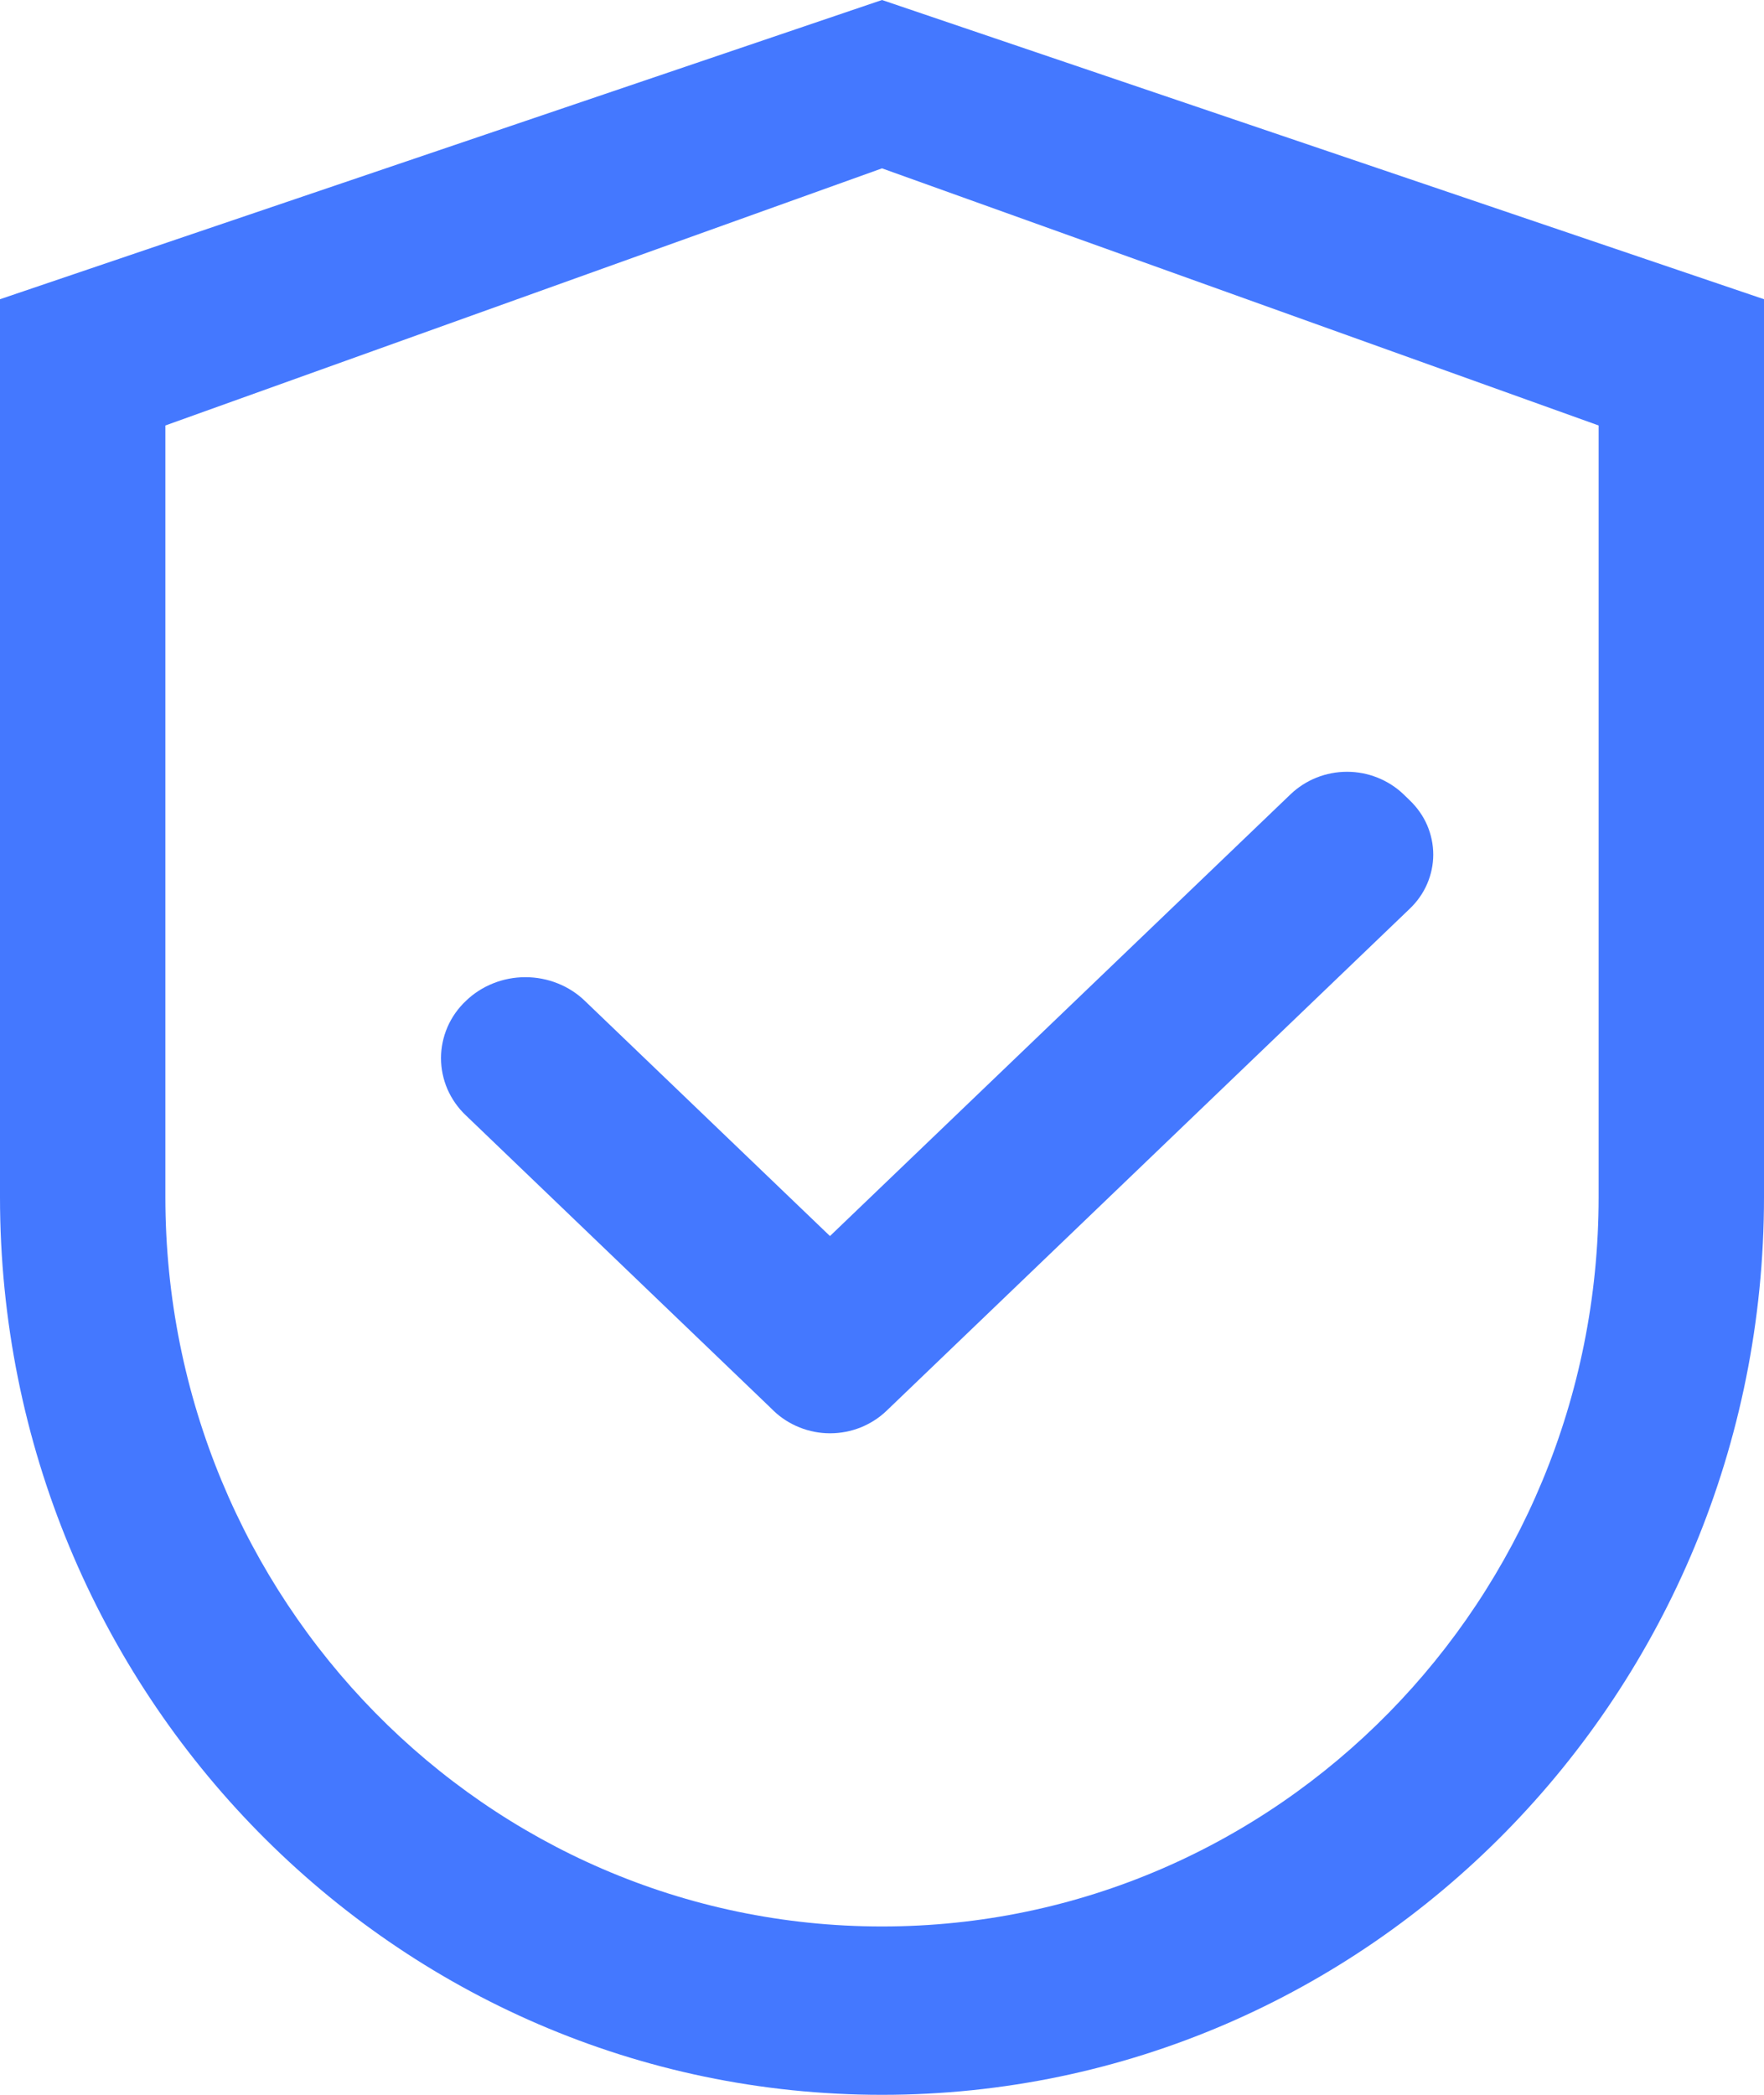
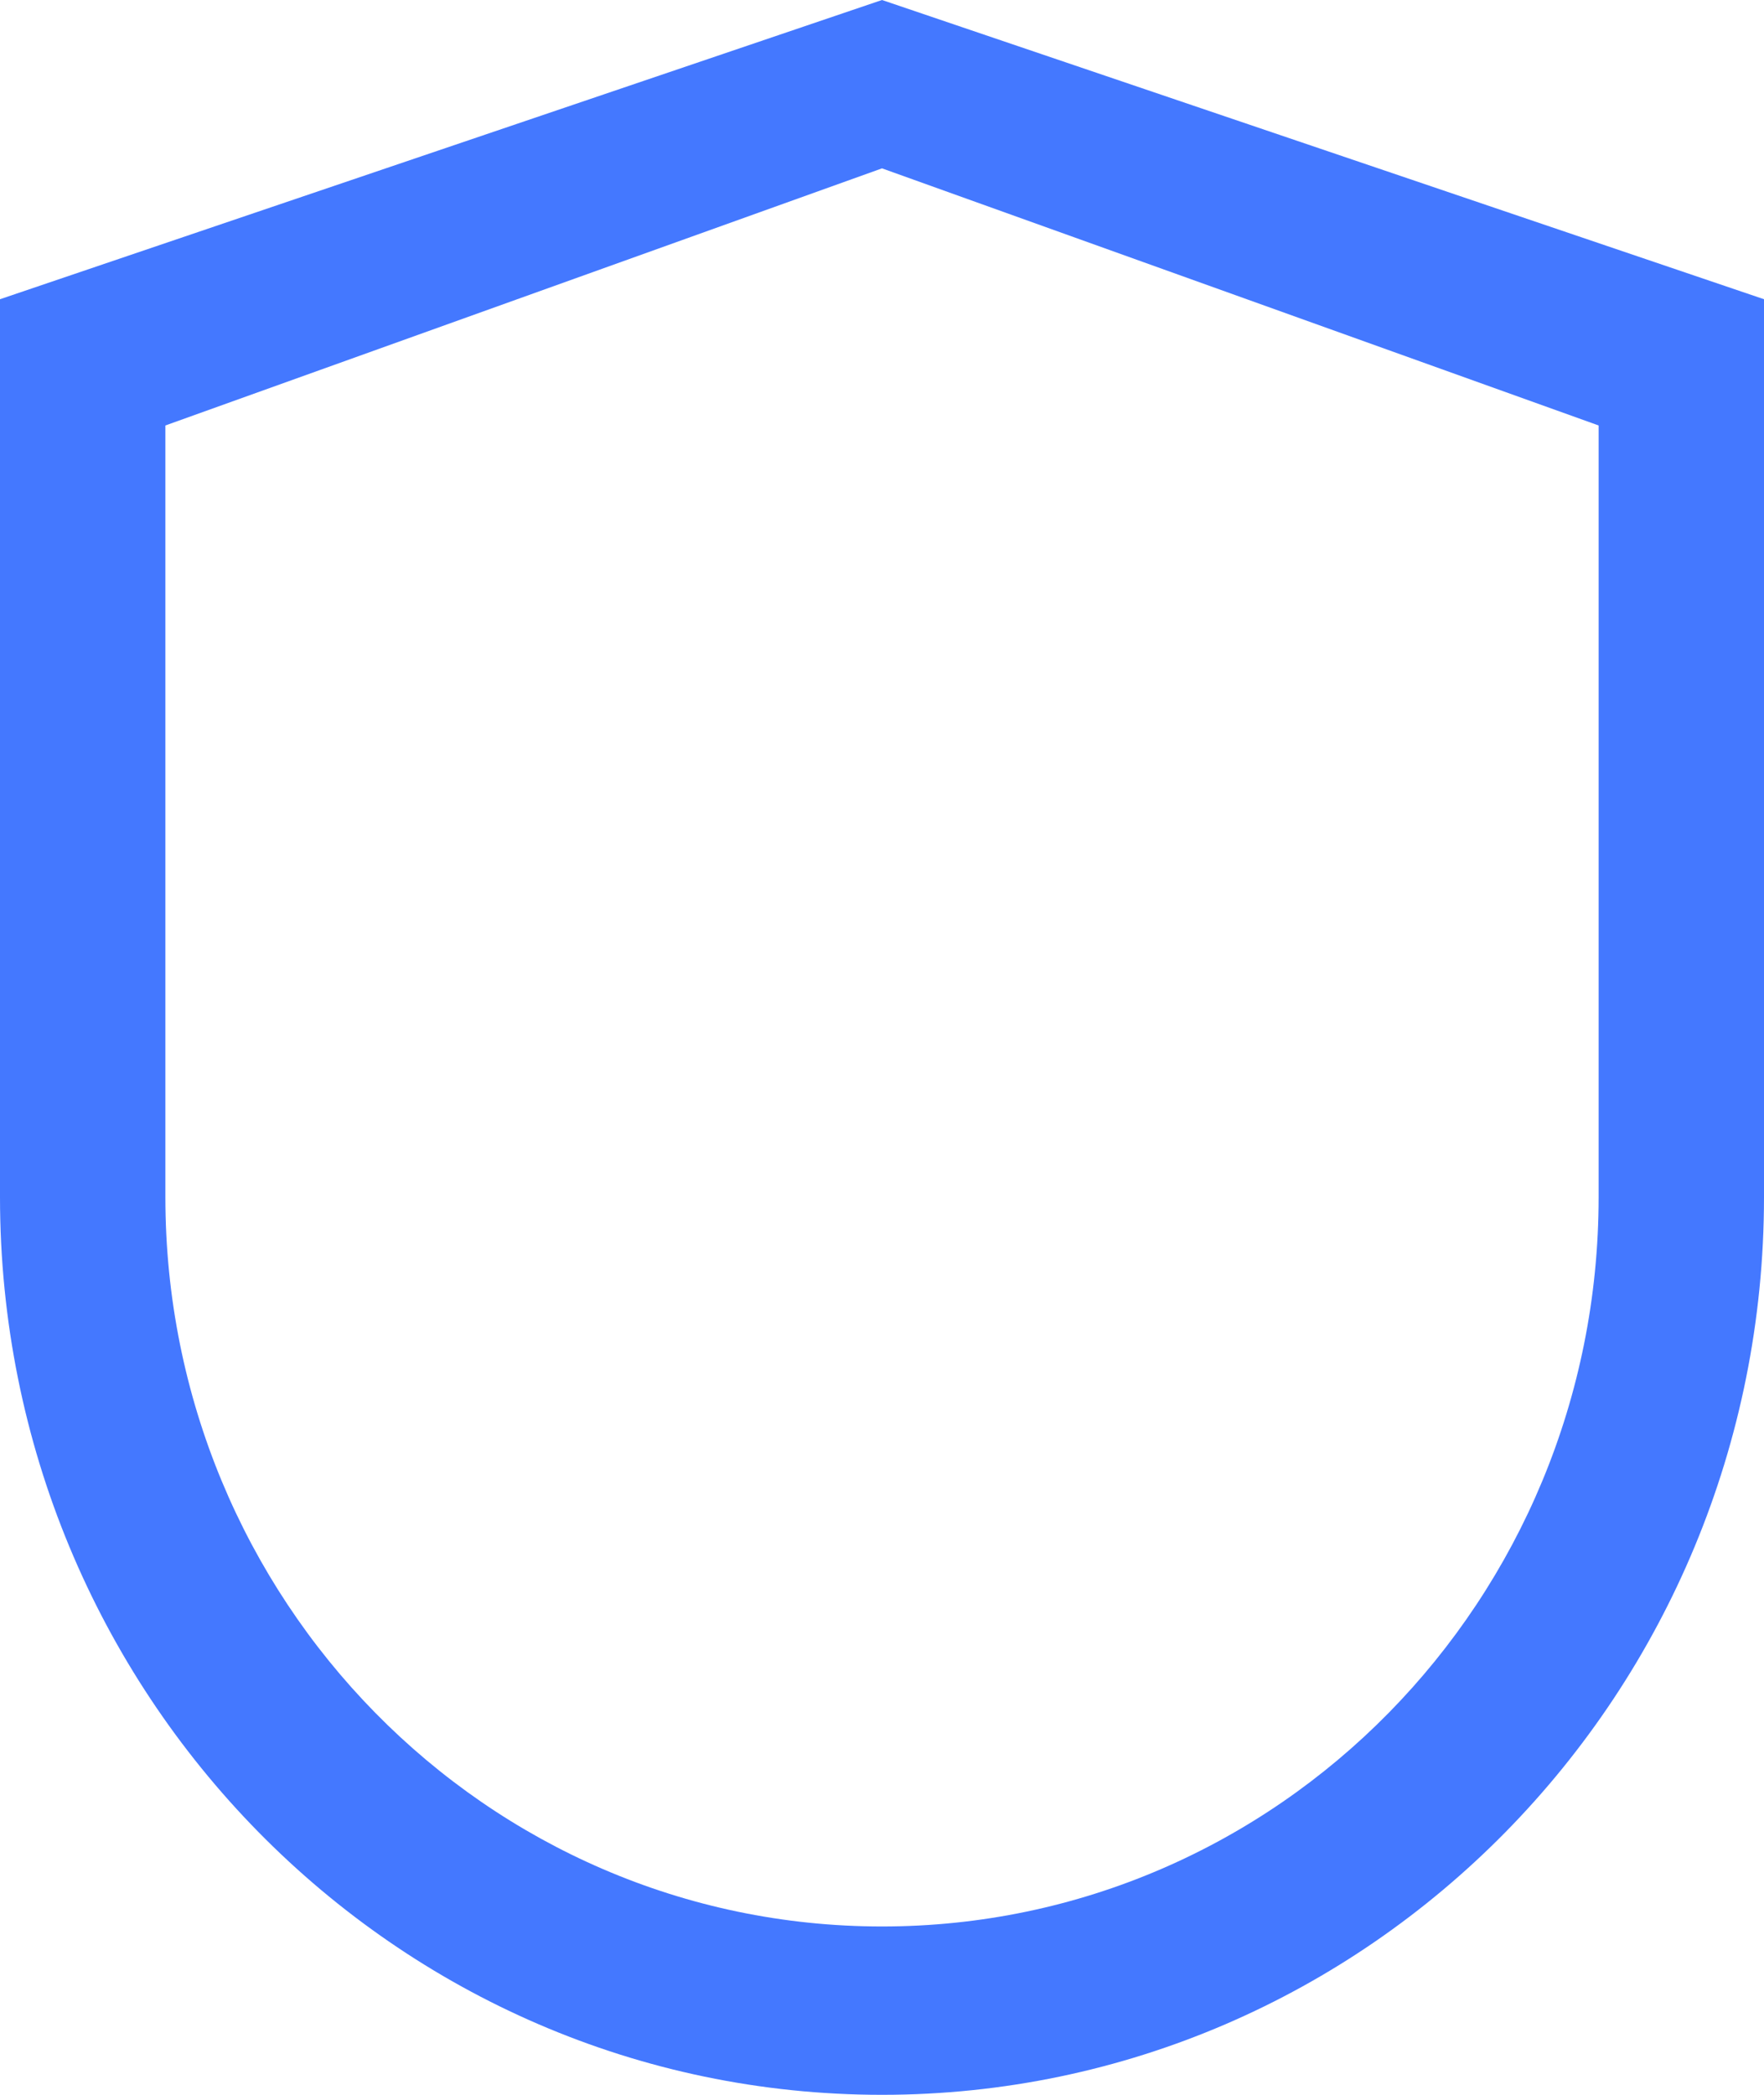
<svg xmlns="http://www.w3.org/2000/svg" width="16" height="19" viewBox="0 0 16 19" fill="none">
  <path d="M8 0L0 2.714V10.857C0 15.355 3.581 19 8 19C12.419 19 16 15.355 16 10.857V2.714L8 0ZM14.5 10.857C14.5 14.511 11.59 17.473 8 17.473C4.41 17.473 1.5 14.511 1.5 10.857V3.859L8 1.527L14.5 3.859V10.857Z" fill="#4478FF" />
-   <path d="M5.306 9.079C5.235 9.01 5.151 8.956 5.058 8.919C4.965 8.882 4.866 8.863 4.765 8.863C4.665 8.863 4.565 8.882 4.473 8.919C4.38 8.956 4.296 9.01 4.225 9.079C4.153 9.147 4.097 9.227 4.058 9.317C4.02 9.406 4 9.501 4 9.597C4 9.694 4.02 9.789 4.058 9.878C4.097 9.967 4.153 10.048 4.225 10.116L6.974 12.754L7.018 12.797C7.085 12.861 7.165 12.912 7.253 12.947C7.34 12.982 7.434 13 7.529 13C7.624 13 7.718 12.982 7.806 12.947C7.893 12.912 7.973 12.861 8.04 12.797L12.788 8.241C12.855 8.177 12.909 8.1 12.945 8.016C12.981 7.932 13 7.842 13 7.751C13 7.66 12.981 7.569 12.945 7.485C12.909 7.401 12.855 7.325 12.788 7.26L12.729 7.203C12.662 7.139 12.582 7.088 12.494 7.053C12.407 7.018 12.313 7 12.218 7C12.123 7 12.029 7.018 11.941 7.053C11.854 7.088 11.774 7.139 11.707 7.203L7.528 11.211L5.306 9.079Z" fill="#4478FF" />
</svg>